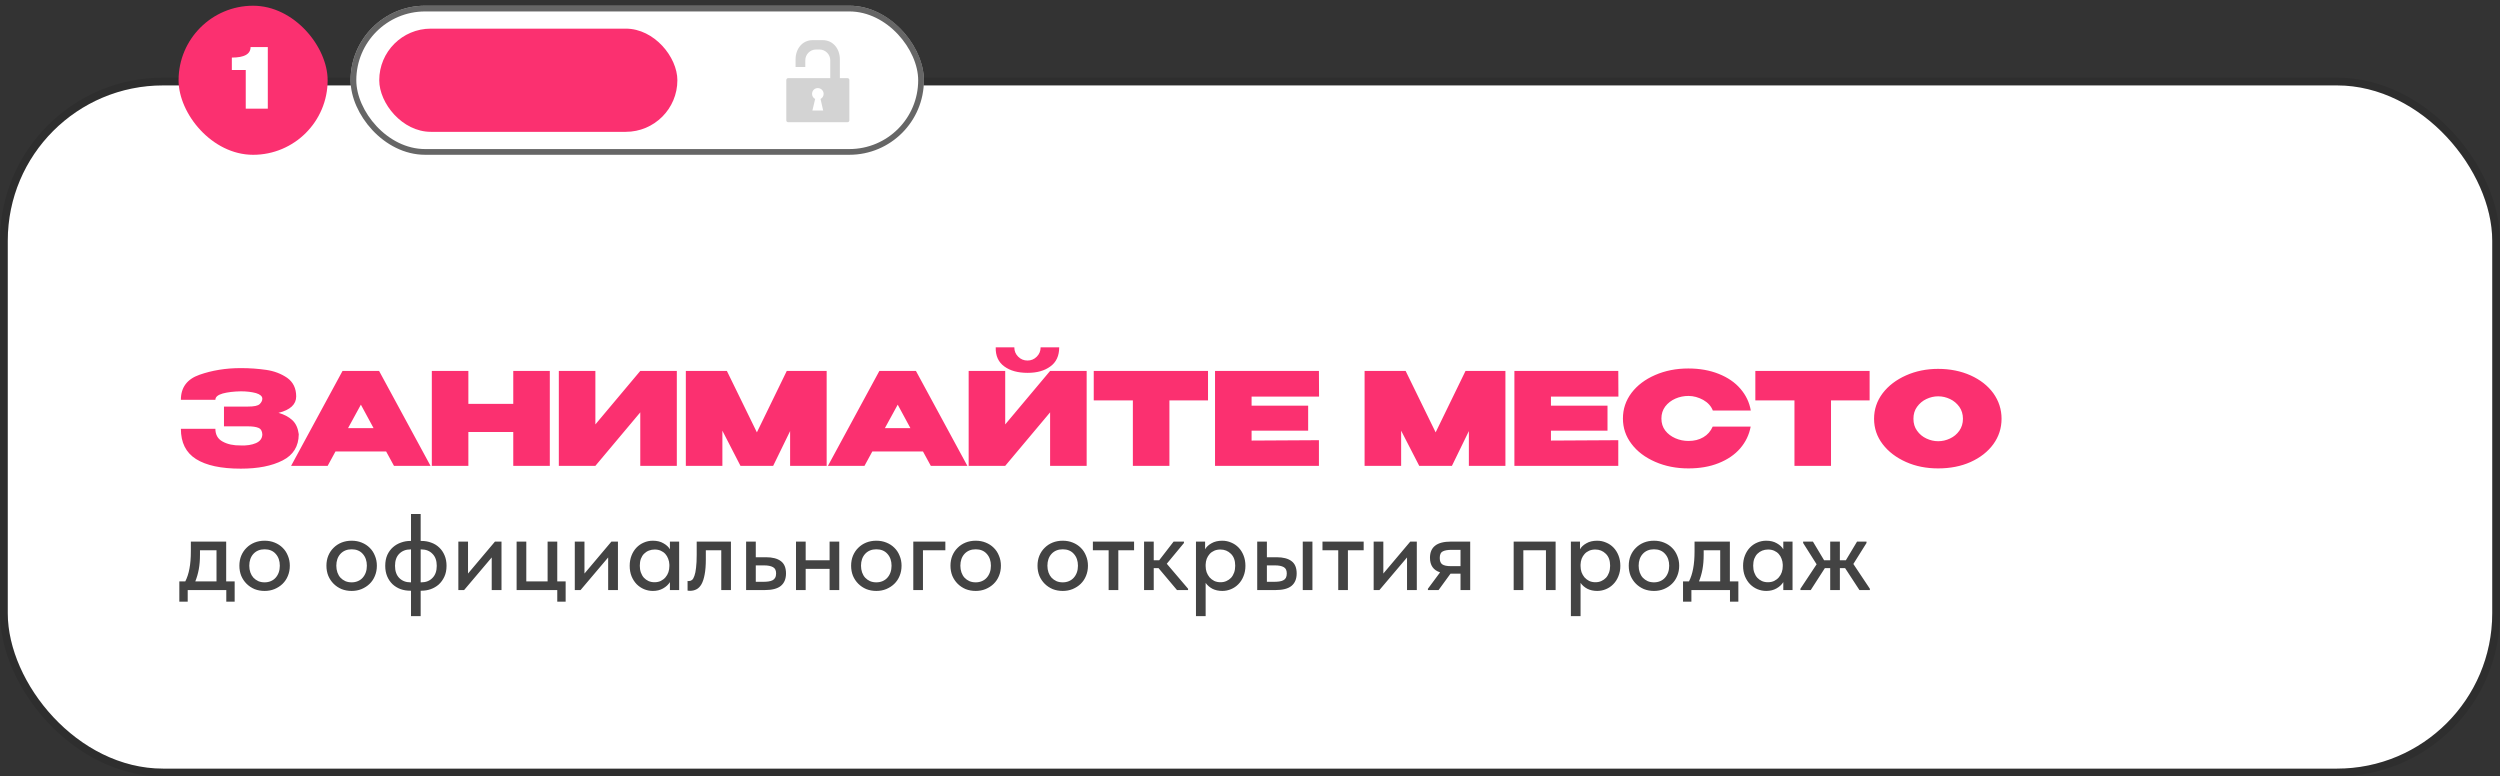
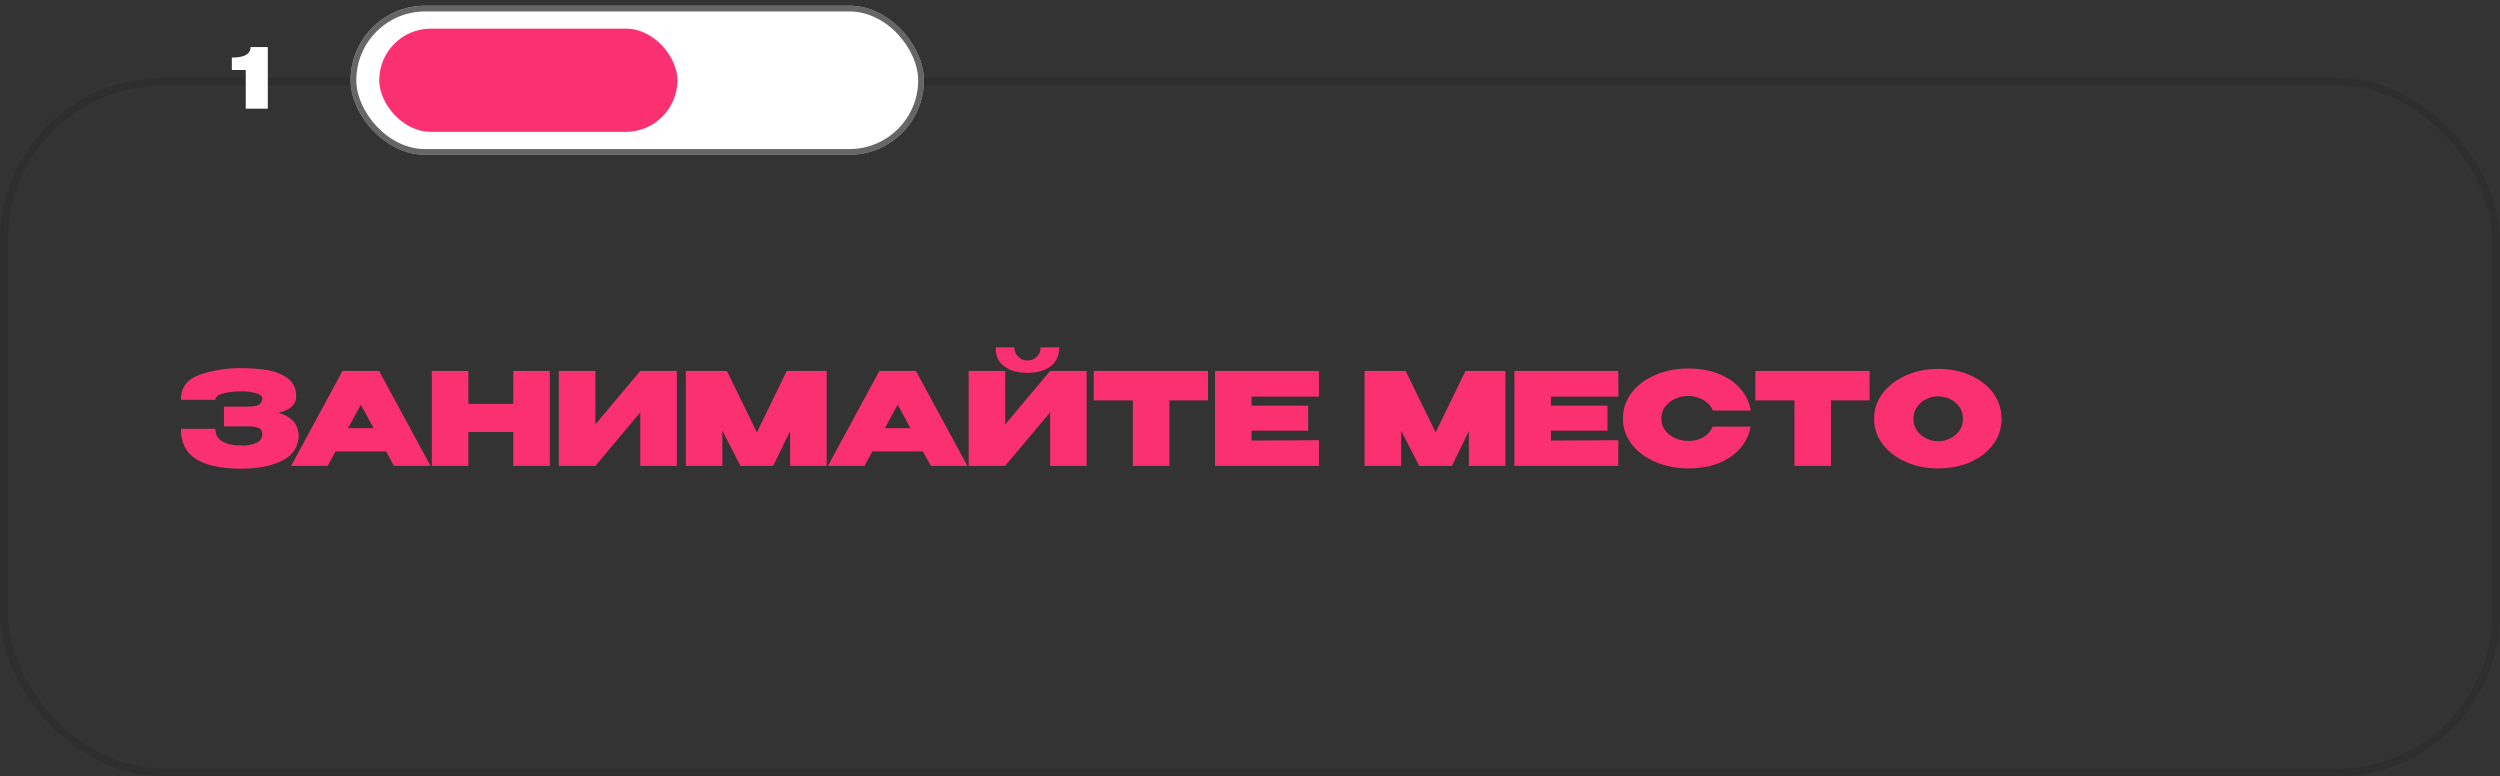
<svg xmlns="http://www.w3.org/2000/svg" width="322" height="100" viewBox="0 0 322 100" fill="none">
  <rect x="0" y="0" width="322" height="100" fill="#333333" stroke="none" />
-   <rect x="1" y="11" width="320" height="88" rx="20" fill="white" />
  <rect x="0.5" y="10.5" width="321" height="89" rx="20.5" stroke="black" stroke-opacity="0.1" />
-   <path d="M23.098 74.88H23.868C24.111 74.404 24.288 73.858 24.4 73.242C24.521 72.617 24.582 71.865 24.582 70.988V69.756H29.132V74.88H30.224V77.498H29.146V76H24.176V77.498H23.098V74.88ZM25.758 71.45C25.758 72.141 25.707 72.766 25.604 73.326C25.501 73.877 25.352 74.395 25.156 74.88H27.886V70.876H25.758V71.45ZM34.081 76.112C33.614 76.112 33.18 76.033 32.779 75.874C32.387 75.706 32.046 75.477 31.757 75.188C31.468 74.899 31.239 74.558 31.071 74.166C30.912 73.765 30.833 73.331 30.833 72.864C30.833 72.397 30.912 71.968 31.071 71.576C31.239 71.175 31.468 70.834 31.757 70.554C32.046 70.265 32.387 70.041 32.779 69.882C33.18 69.723 33.614 69.644 34.081 69.644C34.548 69.644 34.977 69.723 35.369 69.882C35.77 70.041 36.116 70.265 36.405 70.554C36.694 70.834 36.918 71.175 37.077 71.576C37.245 71.968 37.329 72.397 37.329 72.864C37.329 73.34 37.245 73.779 37.077 74.18C36.918 74.572 36.69 74.913 36.391 75.202C36.102 75.482 35.756 75.706 35.355 75.874C34.963 76.033 34.538 76.112 34.081 76.112ZM34.081 75.006C34.37 75.006 34.636 74.955 34.879 74.852C35.122 74.749 35.327 74.605 35.495 74.418C35.672 74.222 35.808 73.993 35.901 73.732C35.994 73.471 36.041 73.181 36.041 72.864C36.041 72.239 35.864 71.73 35.509 71.338C35.164 70.946 34.688 70.75 34.081 70.75C33.484 70.75 33.003 70.946 32.639 71.338C32.284 71.73 32.107 72.239 32.107 72.864C32.107 73.172 32.154 73.461 32.247 73.732C32.34 73.993 32.471 74.217 32.639 74.404C32.816 74.591 33.026 74.74 33.269 74.852C33.512 74.955 33.782 75.006 34.081 75.006ZM45.292 76.112C44.825 76.112 44.391 76.033 43.99 75.874C43.598 75.706 43.257 75.477 42.968 75.188C42.679 74.899 42.45 74.558 42.282 74.166C42.123 73.765 42.044 73.331 42.044 72.864C42.044 72.397 42.123 71.968 42.282 71.576C42.45 71.175 42.679 70.834 42.968 70.554C43.257 70.265 43.598 70.041 43.99 69.882C44.391 69.723 44.825 69.644 45.292 69.644C45.759 69.644 46.188 69.723 46.58 69.882C46.981 70.041 47.327 70.265 47.616 70.554C47.905 70.834 48.129 71.175 48.288 71.576C48.456 71.968 48.54 72.397 48.54 72.864C48.54 73.34 48.456 73.779 48.288 74.18C48.129 74.572 47.901 74.913 47.602 75.202C47.313 75.482 46.967 75.706 46.566 75.874C46.174 76.033 45.749 76.112 45.292 76.112ZM45.292 75.006C45.581 75.006 45.847 74.955 46.09 74.852C46.333 74.749 46.538 74.605 46.706 74.418C46.883 74.222 47.019 73.993 47.112 73.732C47.205 73.471 47.252 73.181 47.252 72.864C47.252 72.239 47.075 71.73 46.72 71.338C46.375 70.946 45.899 70.75 45.292 70.75C44.695 70.75 44.214 70.946 43.85 71.338C43.495 71.73 43.318 72.239 43.318 72.864C43.318 73.172 43.365 73.461 43.458 73.732C43.551 73.993 43.682 74.217 43.85 74.404C44.027 74.591 44.237 74.74 44.48 74.852C44.723 74.955 44.993 75.006 45.292 75.006ZM52.838 76.084C52.39 76.084 51.97 76.014 51.578 75.874C51.186 75.725 50.846 75.515 50.556 75.244C50.267 74.964 50.038 74.628 49.87 74.236C49.702 73.835 49.618 73.382 49.618 72.878C49.618 72.346 49.707 71.879 49.884 71.478C50.071 71.077 50.314 70.745 50.612 70.484C50.92 70.213 51.266 70.013 51.648 69.882C52.031 69.742 52.428 69.672 52.838 69.672H52.936V66.2H54.182V69.672H54.294C54.742 69.672 55.162 69.747 55.554 69.896C55.946 70.036 56.287 70.246 56.576 70.526C56.866 70.797 57.094 71.133 57.262 71.534C57.43 71.926 57.514 72.374 57.514 72.878C57.514 73.41 57.421 73.877 57.234 74.278C57.048 74.679 56.805 75.015 56.506 75.286C56.208 75.547 55.862 75.748 55.47 75.888C55.088 76.019 54.696 76.084 54.294 76.084H54.182V79.36H52.936V76.084H52.838ZM54.182 70.764V75.006H54.266C54.854 75.006 55.33 74.819 55.694 74.446C56.068 74.073 56.254 73.55 56.254 72.878C56.254 72.206 56.068 71.688 55.694 71.324C55.33 70.951 54.854 70.764 54.266 70.764H54.182ZM50.878 72.878C50.878 73.55 51.06 74.073 51.424 74.446C51.798 74.819 52.278 75.006 52.866 75.006H52.936V70.764H52.866C52.278 70.764 51.798 70.951 51.424 71.324C51.06 71.688 50.878 72.206 50.878 72.878ZM59.035 69.756H60.281V73.872L63.753 69.756H64.593V76H63.333V71.8L59.777 76H59.035V69.756ZM71.776 76H66.54V69.756H67.787V74.88H70.531V69.756H71.776V74.88H72.855V77.498H71.776V76ZM74.033 69.756H75.279V73.872L78.751 69.756H79.591V76H78.331V71.8L74.775 76H74.033V69.756ZM84.087 76.112C83.695 76.112 83.317 76.037 82.953 75.888C82.598 75.739 82.281 75.524 82.001 75.244C81.73 74.964 81.511 74.623 81.343 74.222C81.184 73.821 81.105 73.373 81.105 72.878C81.105 72.393 81.184 71.949 81.343 71.548C81.501 71.147 81.716 70.806 81.987 70.526C82.257 70.246 82.57 70.031 82.925 69.882C83.289 69.723 83.676 69.644 84.087 69.644C84.628 69.644 85.085 69.756 85.459 69.98C85.841 70.195 86.117 70.451 86.285 70.75V69.756H87.475V76H86.285V74.978C86.079 75.305 85.785 75.575 85.403 75.79C85.029 76.005 84.591 76.112 84.087 76.112ZM84.297 74.992C84.605 74.992 84.875 74.936 85.109 74.824C85.351 74.703 85.552 74.549 85.711 74.362C85.879 74.166 86.005 73.947 86.089 73.704C86.173 73.452 86.215 73.191 86.215 72.92V72.71C86.205 72.449 86.154 72.201 86.061 71.968C85.977 71.735 85.855 71.529 85.697 71.352C85.538 71.175 85.342 71.035 85.109 70.932C84.875 70.829 84.614 70.778 84.325 70.778C84.054 70.778 83.802 70.825 83.569 70.918C83.335 71.011 83.13 71.147 82.953 71.324C82.785 71.492 82.649 71.707 82.547 71.968C82.453 72.229 82.407 72.528 82.407 72.864C82.407 73.191 82.453 73.485 82.547 73.746C82.64 74.007 82.771 74.231 82.939 74.418C83.107 74.595 83.303 74.735 83.527 74.838C83.76 74.941 84.017 74.992 84.297 74.992ZM88.881 76.098C88.797 76.098 88.732 76.093 88.685 76.084C88.639 76.084 88.597 76.079 88.559 76.07V74.824C88.597 74.833 88.629 74.838 88.657 74.838C88.695 74.838 88.723 74.838 88.741 74.838C88.881 74.838 89.012 74.791 89.133 74.698C89.255 74.595 89.357 74.418 89.441 74.166C89.535 73.914 89.605 73.569 89.651 73.13C89.707 72.691 89.735 72.127 89.735 71.436V69.756H94.145V76H92.899V70.876H90.911V72.038C90.911 72.822 90.86 73.475 90.757 73.998C90.664 74.511 90.529 74.927 90.351 75.244C90.174 75.552 89.959 75.771 89.707 75.902C89.455 76.033 89.18 76.098 88.881 76.098ZM96.099 69.756H97.345V71.772H98.647C99.496 71.772 100.14 71.94 100.579 72.276C101.018 72.603 101.237 73.13 101.237 73.858C101.237 74.567 101.013 75.104 100.565 75.468C100.126 75.823 99.441 76 98.507 76H96.099V69.756ZM98.325 74.936C98.558 74.936 98.773 74.922 98.969 74.894C99.174 74.866 99.352 74.815 99.501 74.74C99.65 74.665 99.763 74.558 99.837 74.418C99.921 74.269 99.963 74.082 99.963 73.858C99.963 73.457 99.828 73.186 99.557 73.046C99.287 72.897 98.904 72.822 98.409 72.822H97.345V74.936H98.325ZM106.851 73.27H103.771V76H102.525V69.756H103.771V72.164H106.851V69.756H108.097V76H106.851V73.27ZM112.872 76.112C112.405 76.112 111.971 76.033 111.57 75.874C111.178 75.706 110.837 75.477 110.548 75.188C110.259 74.899 110.03 74.558 109.862 74.166C109.703 73.765 109.624 73.331 109.624 72.864C109.624 72.397 109.703 71.968 109.862 71.576C110.03 71.175 110.259 70.834 110.548 70.554C110.837 70.265 111.178 70.041 111.57 69.882C111.971 69.723 112.405 69.644 112.872 69.644C113.339 69.644 113.768 69.723 114.16 69.882C114.561 70.041 114.907 70.265 115.196 70.554C115.485 70.834 115.709 71.175 115.868 71.576C116.036 71.968 116.12 72.397 116.12 72.864C116.12 73.34 116.036 73.779 115.868 74.18C115.709 74.572 115.481 74.913 115.182 75.202C114.893 75.482 114.547 75.706 114.146 75.874C113.754 76.033 113.329 76.112 112.872 76.112ZM112.872 75.006C113.161 75.006 113.427 74.955 113.67 74.852C113.913 74.749 114.118 74.605 114.286 74.418C114.463 74.222 114.599 73.993 114.692 73.732C114.785 73.471 114.832 73.181 114.832 72.864C114.832 72.239 114.655 71.73 114.3 71.338C113.955 70.946 113.479 70.75 112.872 70.75C112.275 70.75 111.794 70.946 111.43 71.338C111.075 71.73 110.898 72.239 110.898 72.864C110.898 73.172 110.945 73.461 111.038 73.732C111.131 73.993 111.262 74.217 111.43 74.404C111.607 74.591 111.817 74.74 112.06 74.852C112.303 74.955 112.573 75.006 112.872 75.006ZM117.632 69.756H121.762V70.876H118.878V76H117.632V69.756ZM125.669 76.112C125.202 76.112 124.768 76.033 124.367 75.874C123.975 75.706 123.634 75.477 123.345 75.188C123.056 74.899 122.827 74.558 122.659 74.166C122.5 73.765 122.421 73.331 122.421 72.864C122.421 72.397 122.5 71.968 122.659 71.576C122.827 71.175 123.056 70.834 123.345 70.554C123.634 70.265 123.975 70.041 124.367 69.882C124.768 69.723 125.202 69.644 125.669 69.644C126.136 69.644 126.565 69.723 126.957 69.882C127.358 70.041 127.704 70.265 127.993 70.554C128.282 70.834 128.506 71.175 128.665 71.576C128.833 71.968 128.917 72.397 128.917 72.864C128.917 73.34 128.833 73.779 128.665 74.18C128.506 74.572 128.278 74.913 127.979 75.202C127.69 75.482 127.344 75.706 126.943 75.874C126.551 76.033 126.126 76.112 125.669 76.112ZM125.669 75.006C125.958 75.006 126.224 74.955 126.467 74.852C126.71 74.749 126.915 74.605 127.083 74.418C127.26 74.222 127.396 73.993 127.489 73.732C127.582 73.471 127.629 73.181 127.629 72.864C127.629 72.239 127.452 71.73 127.097 71.338C126.752 70.946 126.276 70.75 125.669 70.75C125.072 70.75 124.591 70.946 124.227 71.338C123.872 71.73 123.695 72.239 123.695 72.864C123.695 73.172 123.742 73.461 123.835 73.732C123.928 73.993 124.059 74.217 124.227 74.404C124.404 74.591 124.614 74.74 124.857 74.852C125.1 74.955 125.37 75.006 125.669 75.006ZM136.88 76.112C136.413 76.112 135.979 76.033 135.578 75.874C135.186 75.706 134.845 75.477 134.556 75.188C134.267 74.899 134.038 74.558 133.87 74.166C133.711 73.765 133.632 73.331 133.632 72.864C133.632 72.397 133.711 71.968 133.87 71.576C134.038 71.175 134.267 70.834 134.556 70.554C134.845 70.265 135.186 70.041 135.578 69.882C135.979 69.723 136.413 69.644 136.88 69.644C137.347 69.644 137.776 69.723 138.168 69.882C138.569 70.041 138.915 70.265 139.204 70.554C139.493 70.834 139.717 71.175 139.876 71.576C140.044 71.968 140.128 72.397 140.128 72.864C140.128 73.34 140.044 73.779 139.876 74.18C139.717 74.572 139.489 74.913 139.19 75.202C138.901 75.482 138.555 75.706 138.154 75.874C137.762 76.033 137.337 76.112 136.88 76.112ZM136.88 75.006C137.169 75.006 137.435 74.955 137.678 74.852C137.921 74.749 138.126 74.605 138.294 74.418C138.471 74.222 138.607 73.993 138.7 73.732C138.793 73.471 138.84 73.181 138.84 72.864C138.84 72.239 138.663 71.73 138.308 71.338C137.963 70.946 137.487 70.75 136.88 70.75C136.283 70.75 135.802 70.946 135.438 71.338C135.083 71.73 134.906 72.239 134.906 72.864C134.906 73.172 134.953 73.461 135.046 73.732C135.139 73.993 135.27 74.217 135.438 74.404C135.615 74.591 135.825 74.74 136.068 74.852C136.311 74.955 136.581 75.006 136.88 75.006ZM142.793 70.876H140.763V69.756H146.069V70.876H144.039V76H142.793V70.876ZM147.355 69.756H148.601V72.164H149.301L151.163 69.756H152.493V69.938L150.281 72.612L153.025 75.832V76H151.597L149.217 73.172H148.601V76H147.355V69.756ZM154.041 79.36V69.756H155.217V70.75C155.375 70.451 155.646 70.195 156.029 69.98C156.411 69.756 156.878 69.644 157.429 69.644C157.83 69.644 158.213 69.723 158.577 69.882C158.941 70.031 159.258 70.246 159.529 70.526C159.799 70.806 160.014 71.147 160.173 71.548C160.331 71.949 160.411 72.393 160.411 72.878C160.411 73.373 160.327 73.821 160.159 74.222C160 74.623 159.781 74.964 159.501 75.244C159.23 75.524 158.913 75.739 158.549 75.888C158.194 76.037 157.821 76.112 157.429 76.112C156.953 76.112 156.528 76.019 156.155 75.832C155.791 75.636 155.501 75.384 155.287 75.076V79.36H154.041ZM157.191 70.778C156.892 70.778 156.626 70.829 156.393 70.932C156.159 71.035 155.963 71.175 155.805 71.352C155.646 71.529 155.52 71.735 155.427 71.968C155.343 72.201 155.296 72.449 155.287 72.71V72.92C155.287 73.191 155.329 73.452 155.413 73.704C155.506 73.947 155.632 74.166 155.791 74.362C155.959 74.549 156.159 74.703 156.393 74.824C156.635 74.936 156.906 74.992 157.205 74.992C157.485 74.992 157.737 74.941 157.961 74.838C158.194 74.735 158.395 74.595 158.563 74.418C158.731 74.231 158.861 74.007 158.955 73.746C159.048 73.485 159.095 73.191 159.095 72.864C159.095 72.192 158.908 71.679 158.535 71.324C158.171 70.96 157.723 70.778 157.191 70.778ZM164.421 71.772C165.271 71.772 165.915 71.94 166.353 72.276C166.792 72.603 167.011 73.13 167.011 73.858C167.011 74.567 166.787 75.104 166.339 75.468C165.901 75.823 165.215 76 164.281 76H161.929V69.756H163.175V71.772H164.421ZM167.795 69.756H169.041V76H167.795V69.756ZM164.113 74.936C164.356 74.936 164.575 74.922 164.771 74.894C164.977 74.866 165.149 74.815 165.289 74.74C165.439 74.665 165.551 74.558 165.625 74.418C165.7 74.269 165.737 74.082 165.737 73.858C165.737 73.457 165.607 73.186 165.345 73.046C165.084 72.897 164.706 72.822 164.211 72.822H163.175V74.936H164.113ZM172.365 70.876H170.335V69.756H175.641V70.876H173.611V76H172.365V70.876ZM176.927 69.756H178.173V73.872L181.645 69.756H182.485V76H181.225V71.8L177.669 76H176.927V69.756ZM183.915 75.832L185.483 73.718C184.615 73.438 184.181 72.813 184.181 71.842C184.181 71.151 184.4 70.633 184.839 70.288C185.278 69.933 185.968 69.756 186.911 69.756H189.361V76H188.115V73.886H186.827L185.287 76H183.915V75.832ZM188.115 72.92V70.82H186.953C186.468 70.82 186.094 70.885 185.833 71.016C185.572 71.137 185.441 71.422 185.441 71.87C185.441 72.271 185.553 72.547 185.777 72.696C186.001 72.845 186.365 72.92 186.869 72.92H188.115ZM194.96 69.756H200.364V76H199.118V70.876H196.206V76H194.96V69.756ZM202.33 79.36V69.756H203.506V70.75C203.664 70.451 203.935 70.195 204.318 69.98C204.7 69.756 205.167 69.644 205.718 69.644C206.119 69.644 206.502 69.723 206.866 69.882C207.23 70.031 207.547 70.246 207.818 70.526C208.088 70.806 208.303 71.147 208.462 71.548C208.62 71.949 208.7 72.393 208.7 72.878C208.7 73.373 208.616 73.821 208.448 74.222C208.289 74.623 208.07 74.964 207.79 75.244C207.519 75.524 207.202 75.739 206.838 75.888C206.483 76.037 206.11 76.112 205.718 76.112C205.242 76.112 204.817 76.019 204.444 75.832C204.08 75.636 203.79 75.384 203.576 75.076V79.36H202.33ZM205.48 70.778C205.181 70.778 204.915 70.829 204.682 70.932C204.448 71.035 204.252 71.175 204.094 71.352C203.935 71.529 203.809 71.735 203.716 71.968C203.632 72.201 203.585 72.449 203.576 72.71V72.92C203.576 73.191 203.618 73.452 203.702 73.704C203.795 73.947 203.921 74.166 204.08 74.362C204.248 74.549 204.448 74.703 204.682 74.824C204.924 74.936 205.195 74.992 205.494 74.992C205.774 74.992 206.026 74.941 206.25 74.838C206.483 74.735 206.684 74.595 206.852 74.418C207.02 74.231 207.15 74.007 207.244 73.746C207.337 73.485 207.384 73.191 207.384 72.864C207.384 72.192 207.197 71.679 206.824 71.324C206.46 70.96 206.012 70.778 205.48 70.778ZM213.032 76.112C212.566 76.112 212.132 76.033 211.73 75.874C211.338 75.706 210.998 75.477 210.708 75.188C210.419 74.899 210.19 74.558 210.022 74.166C209.864 73.765 209.784 73.331 209.784 72.864C209.784 72.397 209.864 71.968 210.022 71.576C210.19 71.175 210.419 70.834 210.708 70.554C210.998 70.265 211.338 70.041 211.73 69.882C212.132 69.723 212.566 69.644 213.032 69.644C213.499 69.644 213.928 69.723 214.32 69.882C214.722 70.041 215.067 70.265 215.356 70.554C215.646 70.834 215.87 71.175 216.028 71.576C216.196 71.968 216.28 72.397 216.28 72.864C216.28 73.34 216.196 73.779 216.028 74.18C215.87 74.572 215.641 74.913 215.342 75.202C215.053 75.482 214.708 75.706 214.306 75.874C213.914 76.033 213.49 76.112 213.032 76.112ZM213.032 75.006C213.322 75.006 213.588 74.955 213.83 74.852C214.073 74.749 214.278 74.605 214.446 74.418C214.624 74.222 214.759 73.993 214.852 73.732C214.946 73.471 214.992 73.181 214.992 72.864C214.992 72.239 214.815 71.73 214.46 71.338C214.115 70.946 213.639 70.75 213.032 70.75C212.435 70.75 211.954 70.946 211.59 71.338C211.236 71.73 211.058 72.239 211.058 72.864C211.058 73.172 211.105 73.461 211.198 73.732C211.292 73.993 211.422 74.217 211.59 74.404C211.768 74.591 211.978 74.74 212.22 74.852C212.463 74.955 212.734 75.006 213.032 75.006ZM216.774 74.88H217.544C217.786 74.404 217.964 73.858 218.076 73.242C218.197 72.617 218.258 71.865 218.258 70.988V69.756H222.808V74.88H223.9V77.498H222.822V76H217.852V77.498H216.774V74.88ZM219.434 71.45C219.434 72.141 219.382 72.766 219.28 73.326C219.177 73.877 219.028 74.395 218.832 74.88H221.562V70.876H219.434V71.45ZM227.491 76.112C227.099 76.112 226.721 76.037 226.357 75.888C226.002 75.739 225.685 75.524 225.405 75.244C225.134 74.964 224.915 74.623 224.747 74.222C224.588 73.821 224.509 73.373 224.509 72.878C224.509 72.393 224.588 71.949 224.747 71.548C224.906 71.147 225.12 70.806 225.391 70.526C225.662 70.246 225.974 70.031 226.329 69.882C226.693 69.723 227.08 69.644 227.491 69.644C228.032 69.644 228.49 69.756 228.863 69.98C229.246 70.195 229.521 70.451 229.689 70.75V69.756H230.879V76H229.689V74.978C229.484 75.305 229.19 75.575 228.807 75.79C228.434 76.005 227.995 76.112 227.491 76.112ZM227.701 74.992C228.009 74.992 228.28 74.936 228.513 74.824C228.756 74.703 228.956 74.549 229.115 74.362C229.283 74.166 229.409 73.947 229.493 73.704C229.577 73.452 229.619 73.191 229.619 72.92V72.71C229.61 72.449 229.558 72.201 229.465 71.968C229.381 71.735 229.26 71.529 229.101 71.352C228.942 71.175 228.746 71.035 228.513 70.932C228.28 70.829 228.018 70.778 227.729 70.778C227.458 70.778 227.206 70.825 226.973 70.918C226.74 71.011 226.534 71.147 226.357 71.324C226.189 71.492 226.054 71.707 225.951 71.968C225.858 72.229 225.811 72.528 225.811 72.864C225.811 73.191 225.858 73.485 225.951 73.746C226.044 74.007 226.175 74.231 226.343 74.418C226.511 74.595 226.707 74.735 226.931 74.838C227.164 74.941 227.421 74.992 227.701 74.992ZM231.894 75.832L233.98 72.682L232.244 69.938V69.756H233.504L234.946 72.164H235.73V69.756H236.976V72.164H237.746L239.188 69.756H240.406V69.938L238.712 72.64L240.84 75.832V76H239.496L237.648 73.172H236.976V76H235.73V73.172H235.044L233.224 76H231.894V75.832Z" fill="#434343" />
  <path d="M38.479 55.953C38.463 57.489 37.769 58.612 36.398 59.306C35.01 60.017 33.226 60.363 31.012 60.363C28.468 60.363 26.552 59.95 25.247 59.124C23.942 58.298 23.297 57.01 23.297 55.226H27.741C27.741 55.986 28.055 56.547 28.683 56.878C29.311 57.225 30.087 57.39 31.012 57.373C31.772 57.406 32.416 57.307 32.962 57.076C33.49 56.845 33.771 56.481 33.788 55.953C33.771 55.523 33.606 55.242 33.292 55.11C32.978 54.978 32.516 54.912 31.904 54.912H28.848V52.368H31.904C32.714 52.368 33.226 52.269 33.457 52.037C33.672 51.823 33.788 51.591 33.788 51.36C33.788 51.03 33.507 50.798 32.978 50.633C32.433 50.484 31.772 50.402 31.012 50.402C30.087 50.418 29.311 50.517 28.683 50.683C28.055 50.864 27.741 51.129 27.741 51.492H23.297C23.297 49.906 24.09 48.833 25.693 48.271C27.295 47.709 29.063 47.412 31.012 47.412C32.185 47.412 33.275 47.494 34.3 47.643C35.324 47.792 36.216 48.139 36.992 48.667C37.752 49.212 38.149 50.005 38.149 51.063C38.149 52.087 37.389 52.797 35.869 53.177C36.596 53.376 37.191 53.689 37.653 54.119C38.116 54.548 38.38 55.16 38.479 55.92V55.953ZM55.451 60H50.743L49.735 58.15H43.21L42.202 60H37.494L44.118 47.775H48.826L55.451 60ZM46.481 52.12L44.829 55.143H48.116L46.481 52.12ZM60.326 52.021H66.108V47.775H70.816V60H66.108V55.639H60.326V60H55.618V47.775H60.326V52.021ZM76.685 47.775V54.664L82.467 47.775H87.175V60H82.467V53.111L76.685 60H71.977V47.775H76.685ZM106.474 47.775V60H101.766V55.523L99.585 60H95.373L93.043 55.474V60H88.335V47.775H93.622L97.487 55.688L101.337 47.775H106.474ZM124.596 60H119.888L118.88 58.15H112.355L111.347 60H106.639L113.263 47.775H117.972L124.596 60ZM115.626 52.12L113.974 55.143H117.261L115.626 52.12ZM129.356 47.197C128.596 46.652 128.216 45.826 128.249 44.736H130.644C130.644 45.215 130.81 45.611 131.14 45.941C131.47 46.272 131.867 46.437 132.346 46.437C132.808 46.437 133.205 46.272 133.535 45.941C133.866 45.611 134.031 45.215 134.031 44.736H136.426C136.426 45.826 136.046 46.652 135.286 47.197C134.527 47.759 133.552 48.023 132.362 48.023C131.123 48.023 130.116 47.759 129.356 47.197ZM129.471 54.664L135.253 47.775H139.962V60H135.253V53.111L129.471 60H124.763V47.775H129.471V54.664ZM140.874 51.575V47.775H155.593L140.874 51.575ZM155.593 47.775V51.575H150.621V60H145.913V51.575H140.874V47.775H155.593ZM168.49 55.474H161.205V56.746L169.878 56.696V60H156.496V47.775H169.878L169.894 51.079H161.205V52.252H168.49V55.474ZM193.898 47.775V60H189.19V55.523L187.009 60H182.797L180.467 55.474V60H175.759V47.775H181.045L184.911 55.688L188.76 47.775H193.898ZM207.047 55.474H199.762V56.746L208.435 56.696V60H195.054V47.775H208.435L208.452 51.079H199.762V52.252H207.047V55.474ZM210.14 50.6C210.884 49.625 211.891 48.865 213.18 48.304C214.468 47.742 215.889 47.461 217.458 47.461C218.912 47.461 220.217 47.693 221.374 48.155C222.53 48.618 223.455 49.245 224.166 50.072C224.876 50.898 225.322 51.823 225.504 52.88H220.614C220.399 52.318 219.986 51.856 219.375 51.509C218.764 51.178 218.136 50.997 217.475 50.997C216.88 50.997 216.319 51.112 215.79 51.343C215.261 51.575 214.815 51.922 214.485 52.351C214.154 52.797 213.989 53.309 213.989 53.904C213.989 54.499 214.154 55.028 214.485 55.457C214.815 55.886 215.261 56.217 215.79 56.448C216.319 56.679 216.88 56.795 217.475 56.795C218.202 56.795 218.83 56.646 219.391 56.316C219.936 56.002 220.333 55.54 220.597 54.945H225.487C225.289 56.002 224.843 56.927 224.149 57.737C223.439 58.563 222.514 59.191 221.357 59.653C220.201 60.116 218.912 60.33 217.458 60.33C215.906 60.33 214.485 60.05 213.196 59.488C211.908 58.926 210.884 58.166 210.14 57.175C209.397 56.2 209.033 55.11 209.033 53.904C209.033 52.682 209.397 51.591 210.14 50.6ZM226.088 51.575V47.775H240.807L226.088 51.575ZM240.807 47.775V51.575H235.834V60H231.126V51.575H226.088V47.775H240.807ZM253.819 48.353C255.058 48.915 256.033 49.675 256.743 50.65C257.437 51.624 257.8 52.715 257.8 53.937C257.8 55.16 257.437 56.25 256.743 57.208C256.033 58.183 255.058 58.943 253.819 59.504C252.564 60.066 251.176 60.33 249.623 60.33C248.136 60.33 246.749 60.066 245.493 59.504C244.238 58.943 243.23 58.183 242.486 57.208C241.743 56.233 241.38 55.143 241.38 53.937C241.38 52.731 241.743 51.641 242.486 50.65C243.23 49.675 244.238 48.915 245.493 48.353C246.749 47.792 248.136 47.511 249.623 47.511C251.176 47.511 252.564 47.792 253.819 48.353ZM251.159 56.481C251.655 56.25 252.051 55.92 252.365 55.474C252.663 55.044 252.828 54.532 252.828 53.937C252.828 53.342 252.663 52.83 252.365 52.401C252.051 51.971 251.655 51.624 251.159 51.393C250.664 51.162 250.168 51.046 249.64 51.046C249.111 51.046 248.615 51.162 248.12 51.393C247.624 51.624 247.228 51.971 246.914 52.401C246.6 52.83 246.451 53.342 246.451 53.937C246.451 54.532 246.6 55.044 246.914 55.474C247.228 55.92 247.624 56.25 248.12 56.481C248.615 56.712 249.111 56.828 249.64 56.828C250.168 56.828 250.664 56.712 251.159 56.481Z" fill="#FB3070" />
-   <rect x="23" y="0.738" width="19.2" height="19.2" rx="9.6" fill="#FB3070" />
  <rect x="45.153" y="0.736" width="73.846" height="19.2" rx="9.6" fill="white" />
  <rect x="45.523" y="1.106" width="73.108" height="18.462" rx="9.231" stroke="black" stroke-opacity="0.6" stroke-width="0.738" />
-   <path d="M108.176 10.062H109.164C109.296 10.062 109.399 10.18 109.399 10.313V15.502C109.399 15.635 109.296 15.738 109.164 15.738H101.512C101.38 15.738 101.276 15.635 101.276 15.502V10.313C101.276 10.18 101.38 10.062 101.512 10.062H106.937V7.763C106.937 7.011 106.318 6.377 105.551 6.377H105.094C104.342 6.377 103.723 7.011 103.723 7.763V8.633H102.47V7.645C102.47 6.288 103.34 5.168 104.682 5.168H105.95C107.306 5.168 108.176 6.288 108.176 7.645V10.062H108.176ZM104.638 14.235H106.024L105.684 12.746C105.92 12.628 106.083 12.377 106.083 12.097C106.083 11.67 105.743 11.345 105.331 11.345C104.918 11.345 104.593 11.67 104.593 12.097C104.593 12.377 104.756 12.628 104.991 12.746L104.638 14.235Z" fill="#D3D3D3" />
  <rect x="48.846" y="3.689" width="38.4" height="13.292" rx="6.646" fill="#FB3070" />
  <path d="M34.493 6.065V14H31.652V9.014H29.861V7.416C31.469 7.416 32.273 6.966 32.273 6.065H34.493Z" fill="white" />
</svg>